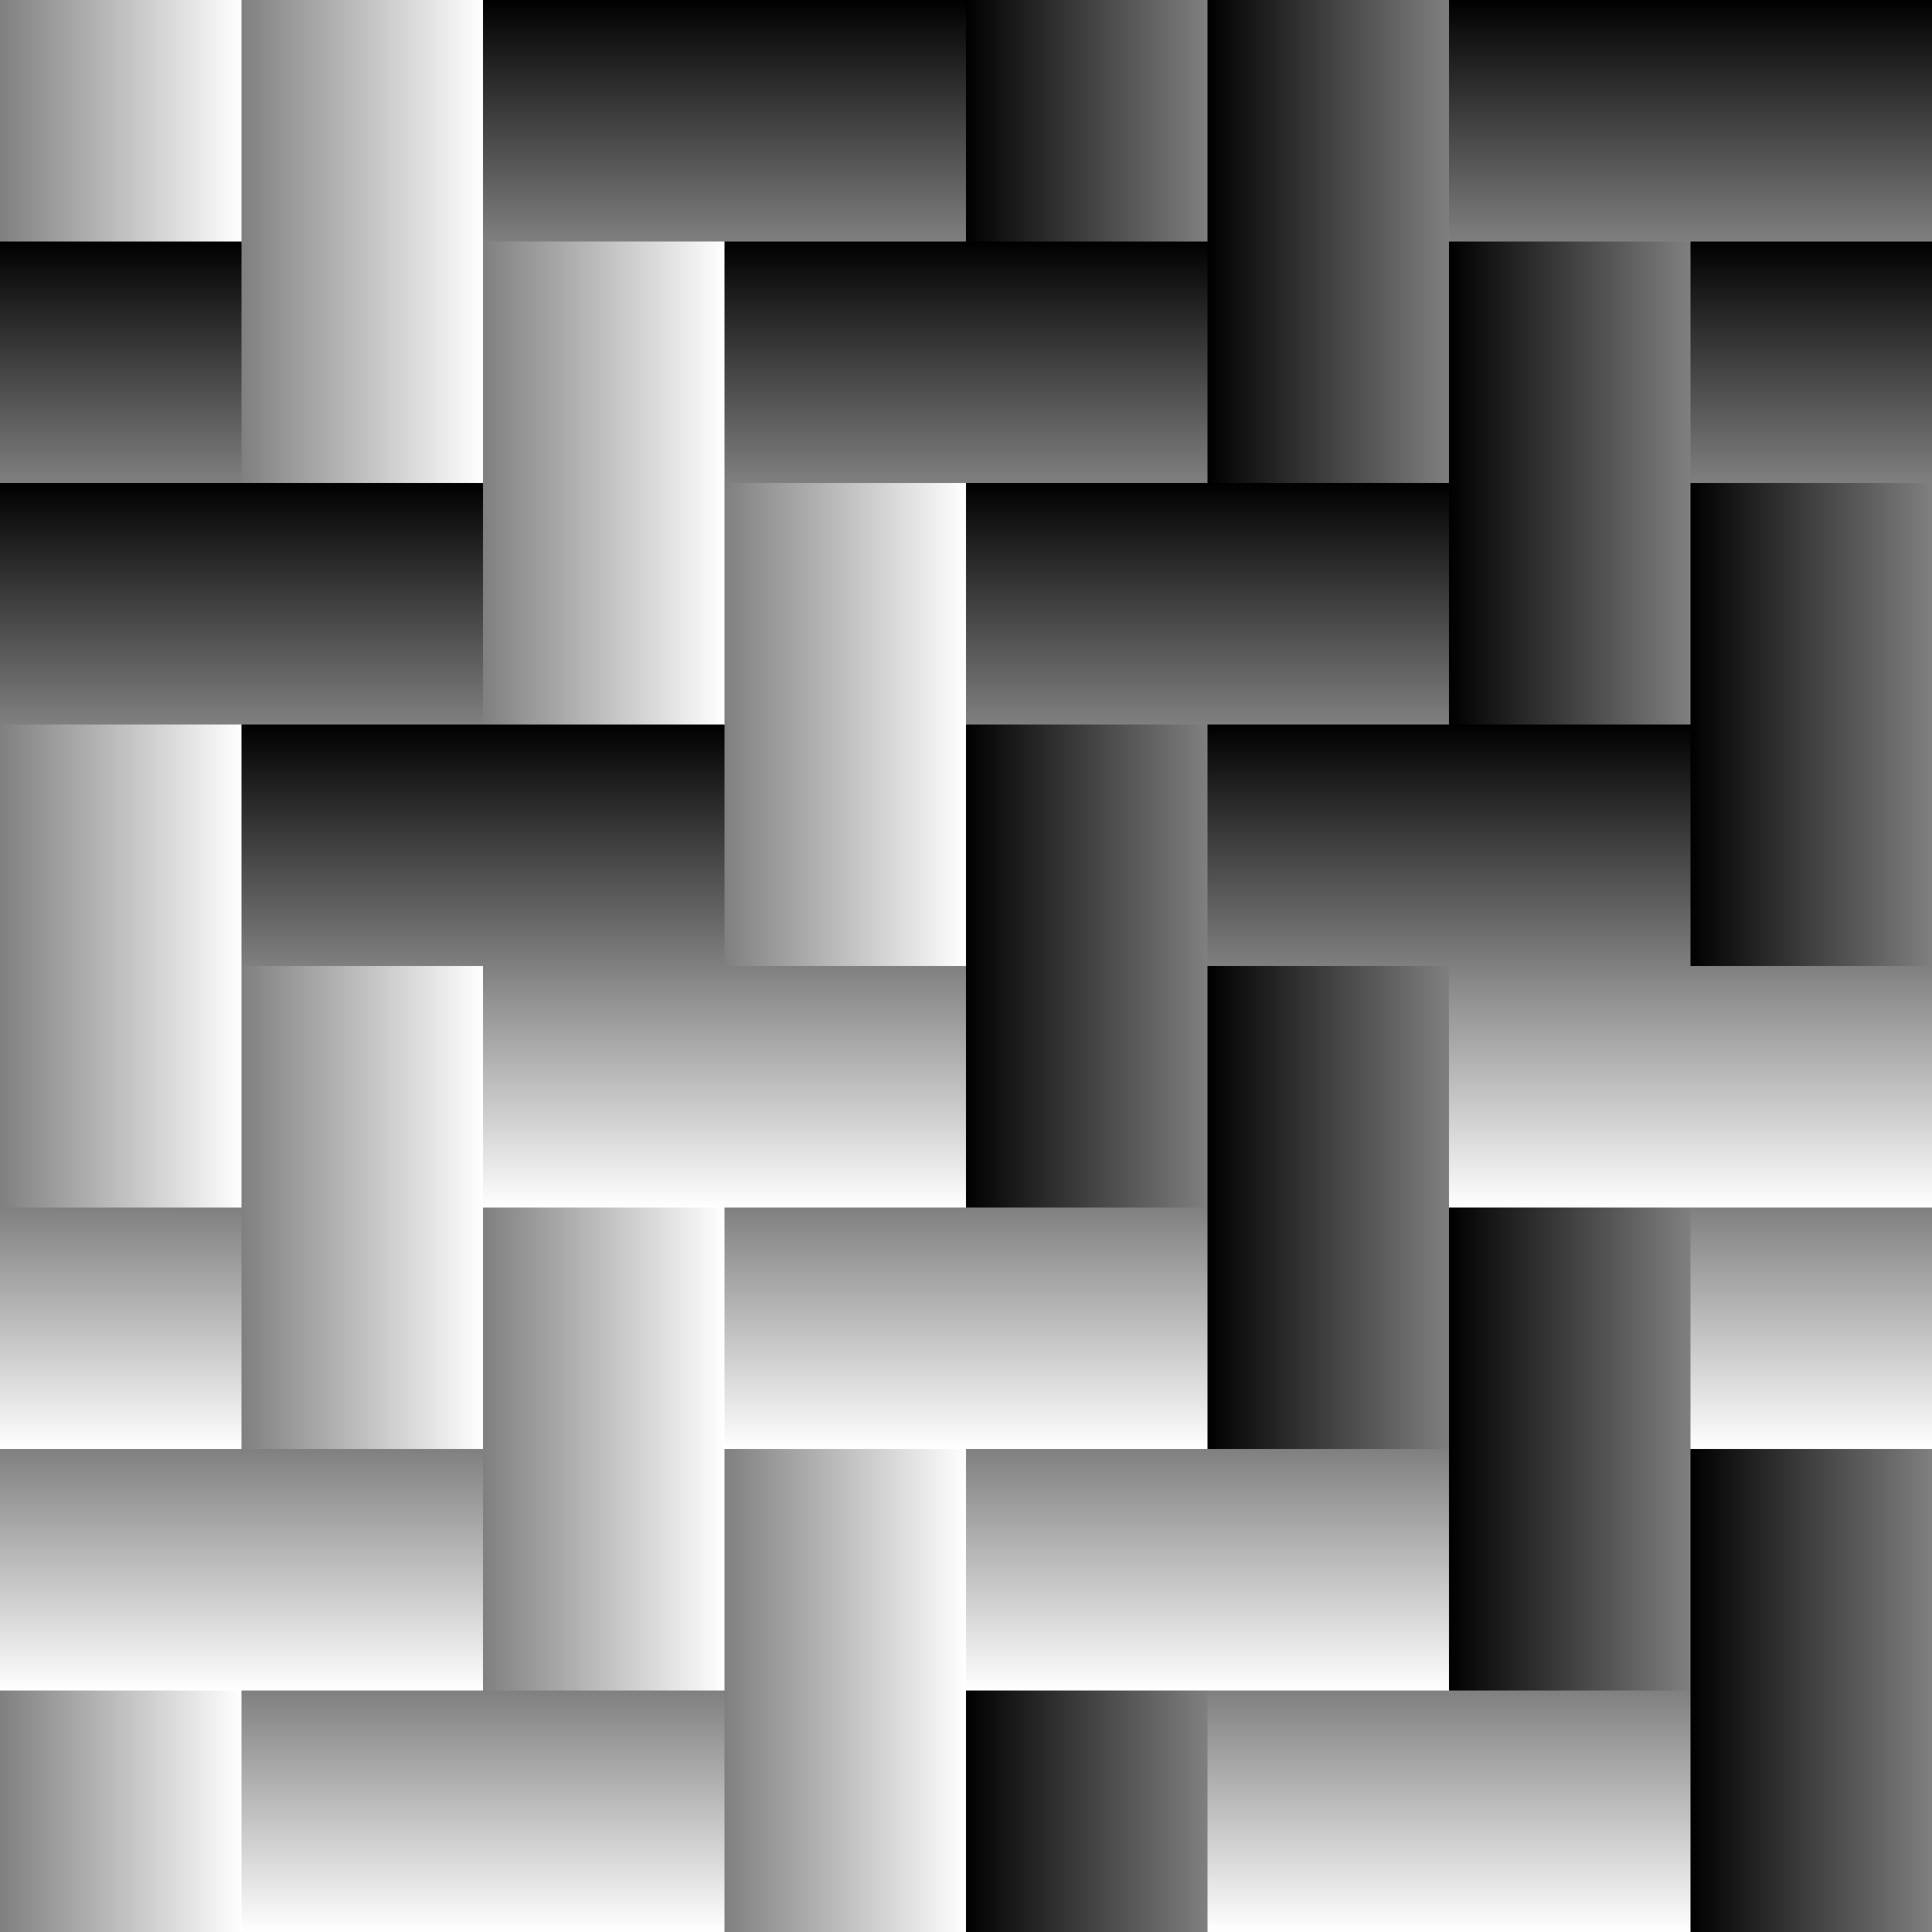
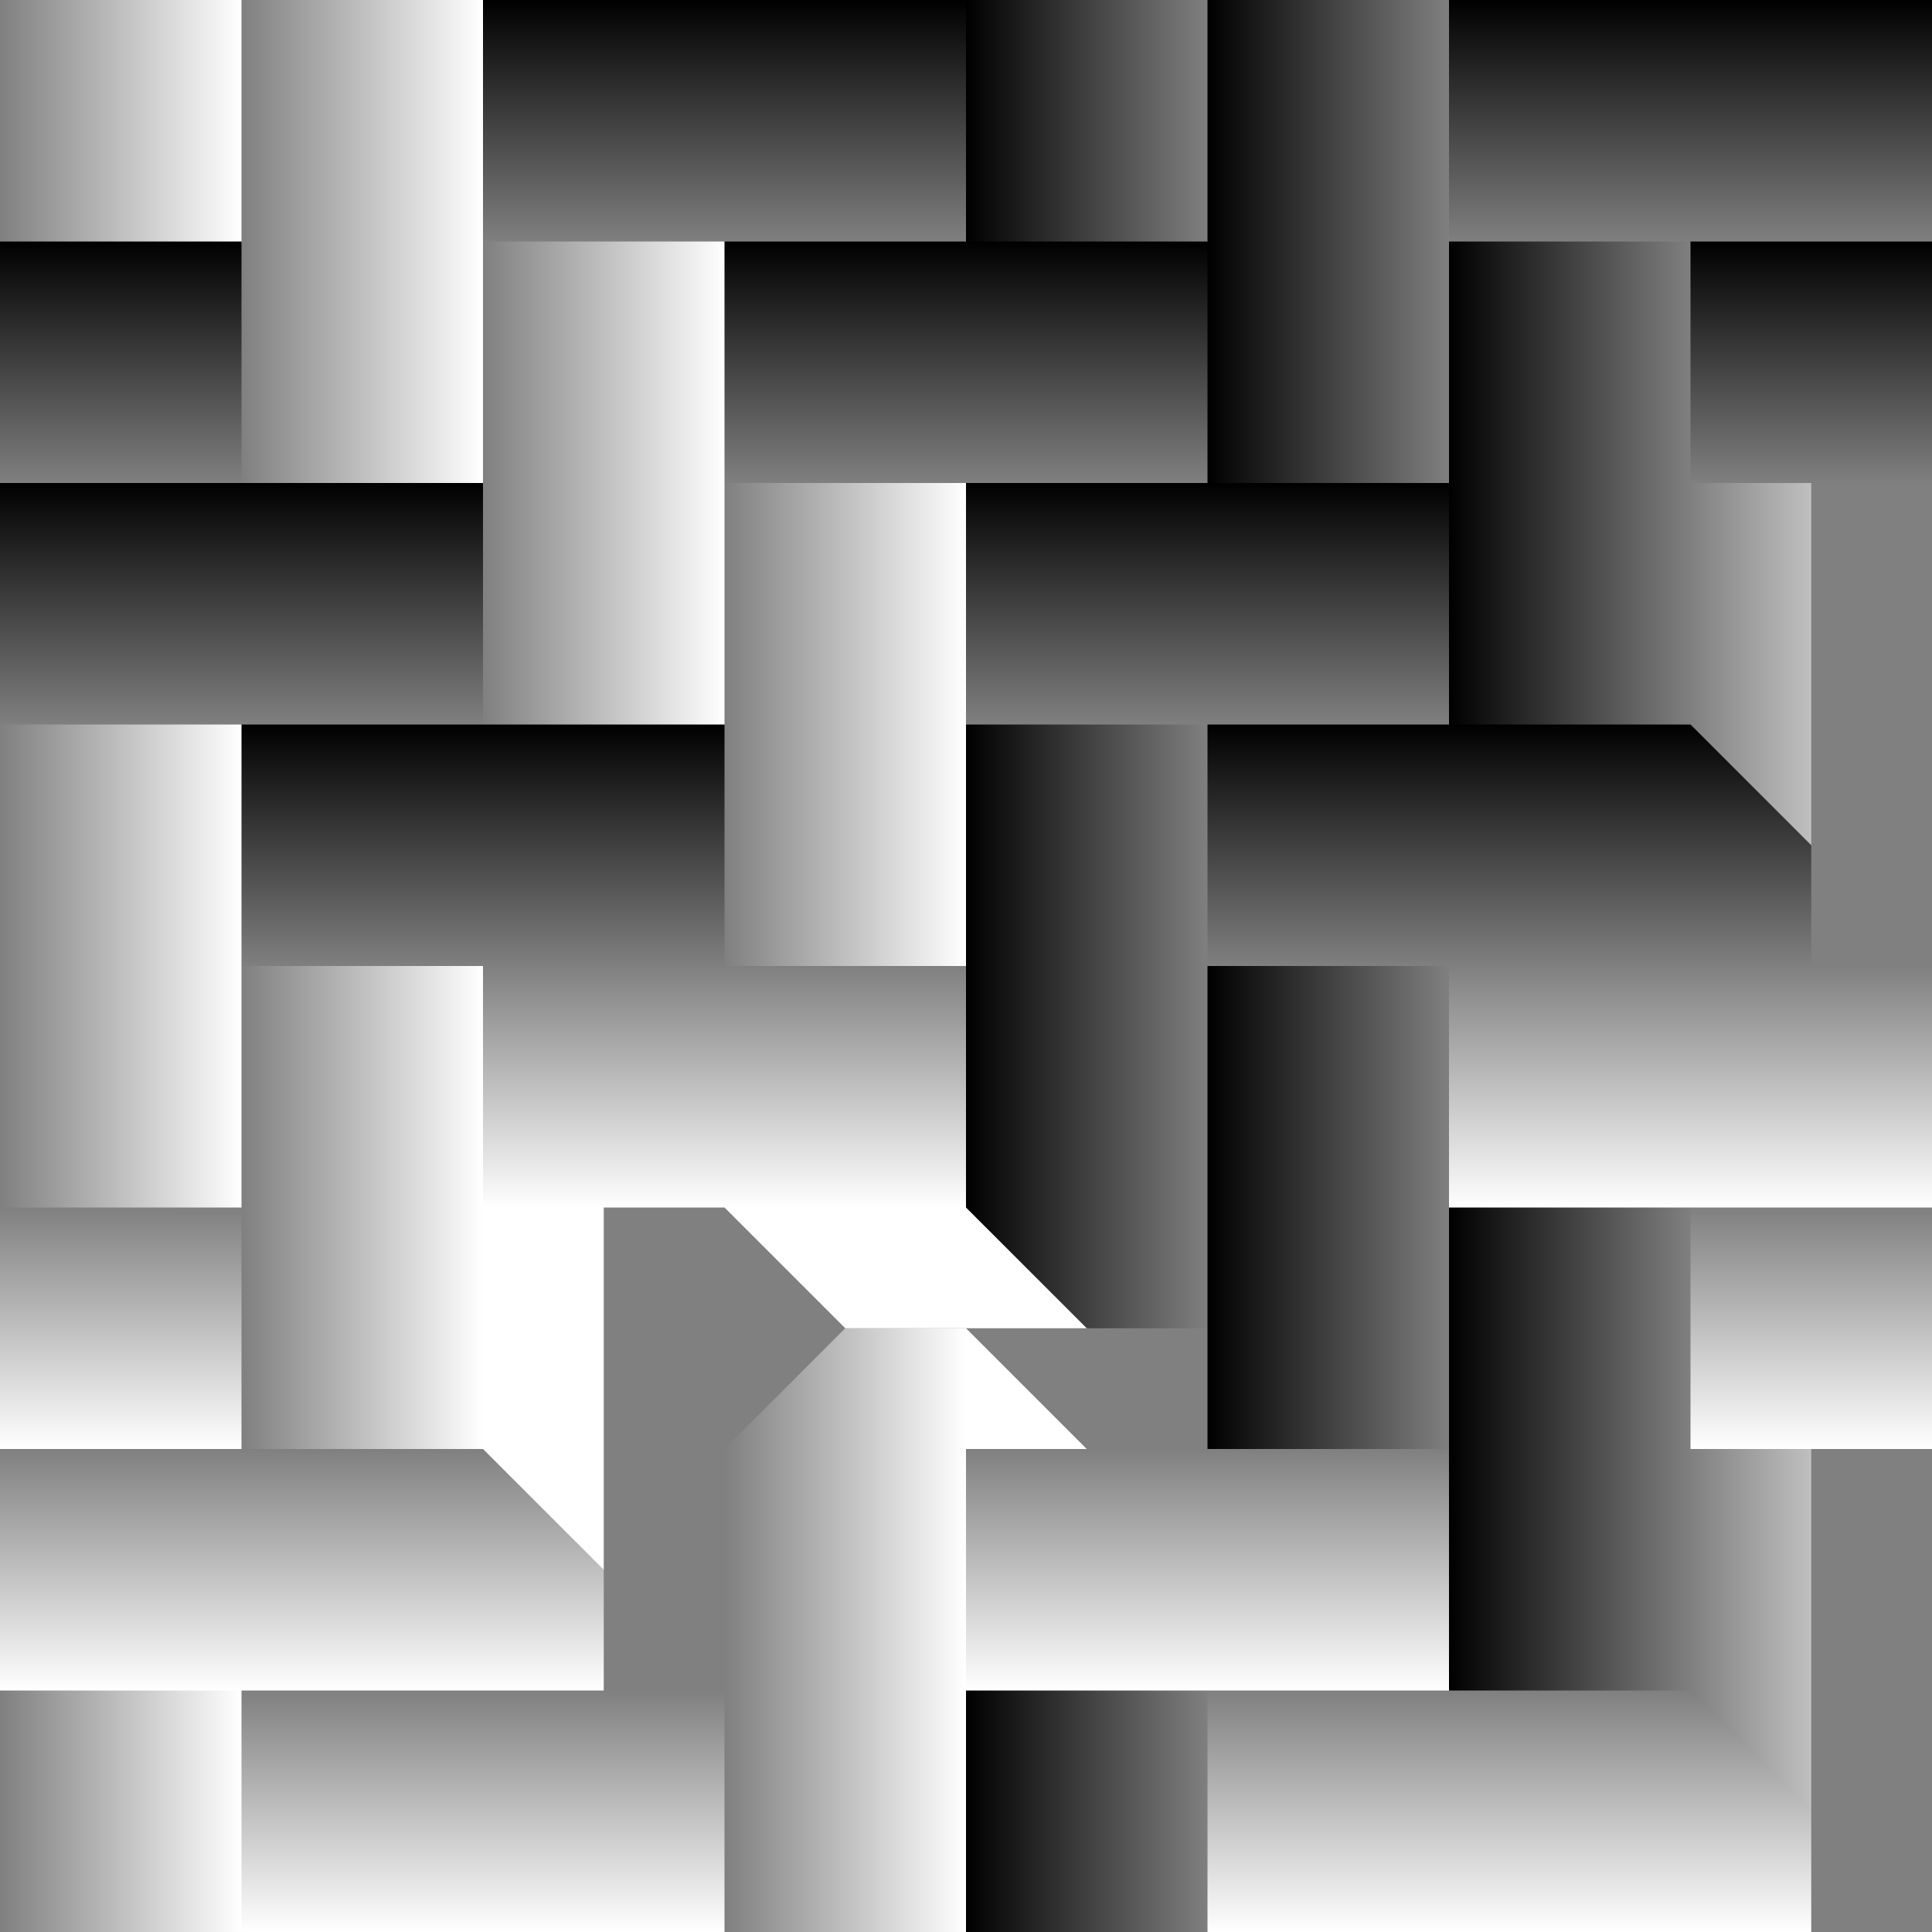
<svg xmlns="http://www.w3.org/2000/svg" xmlns:ns1="http://sodipodi.sourceforge.net/DTD/sodipodi-0.dtd" xmlns:ns2="http://www.inkscape.org/namespaces/inkscape" xmlns:xlink="http://www.w3.org/1999/xlink" version="1.1" id="svg10" width="3200" height="3200" viewBox="0 0 3200 3200" ns1:docname="houndstooth pattern.svg" ns2:version="0.92.2 (5c3e80d, 2017-08-06)">
  <rect x="0" y="0" width="3200" height="3200" fill="#808080" stroke="none" />
  <defs id="defs14">
    <linearGradient ns2:collect="always" id="linearGradient926">
      <stop style="stop-color:#000000;stop-opacity:1;" offset="0" id="stop922" />
      <stop style="stop-color:#ffffff;stop-opacity:1" offset="1" id="stop924" />
    </linearGradient>
    <linearGradient ns2:collect="always" xlink:href="#linearGradient926" id="linearGradient928" x1="670.943" y1="-2770.566" x2="670.943" y2="-1970.566" gradientUnits="userSpaceOnUse" gradientTransform="translate(-115.272,-16157.257)" />
    <linearGradient ns2:collect="always" xlink:href="#linearGradient926" id="linearGradient940" x1="670.943" y1="-2770.566" x2="670.943" y2="-1970.566" gradientUnits="userSpaceOnUse" gradientTransform="matrix(-6.123031769111888e-17,1,1,6.123031769111888e-17,2926.238,-19198.766)" />
    <linearGradient ns2:collect="always" xlink:href="#linearGradient926" id="linearGradient8338" gradientUnits="userSpaceOnUse" gradientTransform="matrix(-6.123031769111888e-17,1,1,6.123031769111888e-17,10792.082,-17059.426)" x1="670.943" y1="-2770.566" x2="670.943" y2="-1970.566" />
    <linearGradient ns2:collect="always" xlink:href="#linearGradient926" id="linearGradient8374" gradientUnits="userSpaceOnUse" gradientTransform="translate(11513.574,-15757.256)" x1="670.943" y1="-2770.566" x2="670.943" y2="-1970.566" />
    <linearGradient ns2:collect="always" xlink:href="#linearGradient926" id="linearGradient8434" gradientUnits="userSpaceOnUse" gradientTransform="translate(11513.574,-14557.257)" x1="670.943" y1="-2770.566" x2="670.943" y2="-1970.566" />
    <linearGradient ns2:collect="always" xlink:href="#linearGradient926" id="linearGradient8880" gradientUnits="userSpaceOnUse" gradientTransform="matrix(-6.123031769111888e-17,1,1,6.123031769111888e-17,10807.507,-23798.766)" x1="670.943" y1="-2770.566" x2="670.943" y2="-1970.566" />
    <linearGradient ns2:collect="always" xlink:href="#linearGradient926" id="linearGradient8908" gradientUnits="userSpaceOnUse" gradientTransform="translate(7365.998,-21557.256)" x1="670.943" y1="-2770.566" x2="670.943" y2="-1970.566" />
    <linearGradient ns2:collect="always" xlink:href="#linearGradient926" id="linearGradient8910" gradientUnits="userSpaceOnUse" gradientTransform="matrix(-6.123031769111888e-17,1,1,6.123031769111888e-17,10807.507,-24198.766)" x1="670.943" y1="-2770.566" x2="670.943" y2="-1970.566" />
    <linearGradient ns2:collect="always" xlink:href="#linearGradient926" id="linearGradient9013" gradientUnits="userSpaceOnUse" gradientTransform="matrix(-6.123031769111888e-17,1,1,6.123031769111888e-17,16543.569,-29765.321)" x1="670.943" y1="-2770.566" x2="670.943" y2="-1970.566" />
    <linearGradient ns2:collect="always" xlink:href="#linearGradient926" id="linearGradient9033" gradientUnits="userSpaceOnUse" gradientTransform="matrix(-6.123031769111888e-17,1,1,6.123031769111888e-17,17743.569,-28565.321)" x1="670.943" y1="-2770.566" x2="670.943" y2="-1970.566" />
    <linearGradient ns2:collect="always" xlink:href="#linearGradient926" id="linearGradient9047" gradientUnits="userSpaceOnUse" gradientTransform="translate(15502.059,-25123.811)" x1="670.943" y1="-2770.566" x2="670.943" y2="-1970.566" />
    <linearGradient ns2:collect="always" xlink:href="#linearGradient926" id="linearGradient9063" gradientUnits="userSpaceOnUse" gradientTransform="translate(16302.059,-24323.811)" x1="670.943" y1="-2770.566" x2="670.943" y2="-1970.566" />
    <linearGradient ns2:collect="always" xlink:href="#linearGradient926" id="linearGradient9239" gradientUnits="userSpaceOnUse" gradientTransform="matrix(-6.123031769111888e-17,1,1,6.123031769111888e-17,16943.569,-29365.321)" x1="670.943" y1="-2770.566" x2="670.943" y2="-1970.566" />
    <linearGradient ns2:collect="always" xlink:href="#linearGradient926" id="linearGradient9274" gradientUnits="userSpaceOnUse" gradientTransform="matrix(-6.123031769111888e-17,1,1,6.123031769111888e-17,19262.319,-27677.821)" x1="670.943" y1="-2770.566" x2="670.943" y2="-1970.566" />
    <linearGradient ns2:collect="always" xlink:href="#linearGradient926" id="linearGradient9457" gradientUnits="userSpaceOnUse" gradientTransform="matrix(-6.123031769111888e-17,1,1,6.123031769111888e-17,19743.569,-26965.321)" x1="670.943" y1="-2770.566" x2="670.943" y2="-1970.566" />
    <linearGradient ns2:collect="always" xlink:href="#linearGradient926" id="linearGradient10565" gradientUnits="userSpaceOnUse" gradientTransform="matrix(-6.123031769111888e-17,1,1,6.123031769111888e-17,2370.566,2529.057)" x1="670.943" y1="-2770.566" x2="670.943" y2="-1970.566" />
    <linearGradient ns2:collect="always" xlink:href="#linearGradient926" id="linearGradient10569" gradientUnits="userSpaceOnUse" gradientTransform="matrix(-6.123031769111888e-17,1,1,6.123031769111888e-17,2370.566,2929.057)" x1="670.943" y1="-2770.566" x2="670.943" y2="-1970.566" />
    <linearGradient ns2:collect="always" xlink:href="#linearGradient926" id="linearGradient10573" gradientUnits="userSpaceOnUse" gradientTransform="matrix(-6.123031769111888e-17,1,1,6.123031769111888e-17,2770.566,3329.057)" x1="670.943" y1="-2770.566" x2="670.943" y2="-1970.566" />
    <linearGradient ns2:collect="always" xlink:href="#linearGradient926" id="linearGradient10589" gradientUnits="userSpaceOnUse" gradientTransform="matrix(-6.123031769111888e-17,1,1,6.123031769111888e-17,2370.566,929.057)" x1="670.943" y1="-2770.566" x2="670.943" y2="-1970.566" />
    <linearGradient ns2:collect="always" xlink:href="#linearGradient926" id="linearGradient10591" gradientUnits="userSpaceOnUse" gradientTransform="translate(-670.943,3970.566)" x1="670.943" y1="-2770.566" x2="670.943" y2="-1970.566" />
    <linearGradient ns2:collect="always" xlink:href="#linearGradient926" id="linearGradient10593" gradientUnits="userSpaceOnUse" gradientTransform="matrix(-6.123031769111888e-17,1,1,6.123031769111888e-17,2370.566,1329.057)" x1="670.943" y1="-2770.566" x2="670.943" y2="-1970.566" />
    <linearGradient ns2:collect="always" xlink:href="#linearGradient926" id="linearGradient10595" gradientUnits="userSpaceOnUse" gradientTransform="translate(-270.943,4370.566)" x1="670.943" y1="-2770.566" x2="670.943" y2="-1970.566" />
    <linearGradient ns2:collect="always" xlink:href="#linearGradient926" id="linearGradient10597" gradientUnits="userSpaceOnUse" gradientTransform="matrix(-6.123031769111888e-17,1,1,6.123031769111888e-17,2770.566,1729.057)" x1="670.943" y1="-2770.566" x2="670.943" y2="-1970.566" />
    <linearGradient ns2:collect="always" xlink:href="#linearGradient926" id="linearGradient10599" gradientUnits="userSpaceOnUse" gradientTransform="translate(129.057,4770.566)" x1="670.943" y1="-2770.566" x2="670.943" y2="-1970.566" />
    <linearGradient ns2:collect="always" xlink:href="#linearGradient926" id="linearGradient10601" gradientUnits="userSpaceOnUse" gradientTransform="matrix(-6.123031769111888e-17,1,1,6.123031769111888e-17,3170.566,2129.057)" x1="670.943" y1="-2770.566" x2="670.943" y2="-1970.566" />
    <linearGradient ns2:collect="always" xlink:href="#linearGradient926" id="linearGradient10603" gradientUnits="userSpaceOnUse" gradientTransform="translate(529.057,5170.566)" x1="670.943" y1="-2770.566" x2="670.943" y2="-1970.566" />
    <linearGradient ns2:collect="always" xlink:href="#linearGradient926" id="linearGradient10605" gradientUnits="userSpaceOnUse" gradientTransform="matrix(-6.123031769111888e-17,1,1,6.123031769111888e-17,3570.566,2529.057)" x1="670.943" y1="-2770.566" x2="670.943" y2="-1970.566" />
    <linearGradient ns2:collect="always" xlink:href="#linearGradient926" id="linearGradient10609" gradientUnits="userSpaceOnUse" gradientTransform="matrix(-6.123031769111888e-17,1,1,6.123031769111888e-17,4370.566,2929.057)" x1="670.943" y1="-2770.566" x2="670.943" y2="-1970.566" />
    <linearGradient ns2:collect="always" xlink:href="#linearGradient926" id="linearGradient10613" gradientUnits="userSpaceOnUse" gradientTransform="matrix(-6.123031769111888e-17,1,1,6.123031769111888e-17,4770.566,3329.057)" x1="670.943" y1="-2770.566" x2="670.943" y2="-1970.566" />
    <linearGradient ns2:collect="always" xlink:href="#linearGradient926" id="linearGradient10615" gradientUnits="userSpaceOnUse" gradientTransform="translate(-670.943,2770.566)" x1="670.943" y1="-2770.566" x2="670.943" y2="-1970.566" />
    <linearGradient ns2:collect="always" xlink:href="#linearGradient926" id="linearGradient10617" gradientUnits="userSpaceOnUse" gradientTransform="matrix(-6.123031769111888e-17,1,1,6.123031769111888e-17,2370.566,-270.943)" x1="670.943" y1="-2770.566" x2="670.943" y2="-1970.566" />
    <linearGradient ns2:collect="always" xlink:href="#linearGradient926" id="linearGradient10619" gradientUnits="userSpaceOnUse" gradientTransform="translate(-270.943,3170.566)" x1="670.943" y1="-2770.566" x2="670.943" y2="-1970.566" />
    <linearGradient ns2:collect="always" xlink:href="#linearGradient926" id="linearGradient10621" gradientUnits="userSpaceOnUse" gradientTransform="matrix(-6.123031769111888e-17,1,1,6.123031769111888e-17,2770.566,129.057)" x1="670.943" y1="-2770.566" x2="670.943" y2="-1970.566" />
    <linearGradient ns2:collect="always" xlink:href="#linearGradient926" id="linearGradient10623" gradientUnits="userSpaceOnUse" gradientTransform="translate(129.057,3570.566)" x1="670.943" y1="-2770.566" x2="670.943" y2="-1970.566" />
    <linearGradient ns2:collect="always" xlink:href="#linearGradient926" id="linearGradient10625" gradientUnits="userSpaceOnUse" gradientTransform="matrix(-6.123031769111888e-17,1,1,6.123031769111888e-17,3170.566,529.057)" x1="670.943" y1="-2770.566" x2="670.943" y2="-1970.566" />
    <linearGradient ns2:collect="always" xlink:href="#linearGradient926" id="linearGradient10627" gradientUnits="userSpaceOnUse" gradientTransform="translate(529.057,3970.566)" x1="670.943" y1="-2770.566" x2="670.943" y2="-1970.566" />
    <linearGradient ns2:collect="always" xlink:href="#linearGradient926" id="linearGradient10629" gradientUnits="userSpaceOnUse" gradientTransform="matrix(-6.123031769111888e-17,1,1,6.123031769111888e-17,3570.566,929.057)" x1="670.943" y1="-2770.566" x2="670.943" y2="-1970.566" />
    <linearGradient ns2:collect="always" xlink:href="#linearGradient926" id="linearGradient10631" gradientUnits="userSpaceOnUse" gradientTransform="translate(929.057,3970.566)" x1="670.943" y1="-2770.566" x2="670.943" y2="-1970.566" />
    <linearGradient ns2:collect="always" xlink:href="#linearGradient926" id="linearGradient10633" gradientUnits="userSpaceOnUse" gradientTransform="matrix(-6.123031769111888e-17,1,1,6.123031769111888e-17,4370.566,1329.057)" x1="670.943" y1="-2770.566" x2="670.943" y2="-1970.566" />
    <linearGradient ns2:collect="always" xlink:href="#linearGradient926" id="linearGradient10635" gradientUnits="userSpaceOnUse" gradientTransform="translate(1329.057,4370.566)" x1="670.943" y1="-2770.566" x2="670.943" y2="-1970.566" />
    <linearGradient ns2:collect="always" xlink:href="#linearGradient926" id="linearGradient10637" gradientUnits="userSpaceOnUse" gradientTransform="matrix(-6.123031769111888e-17,1,1,6.123031769111888e-17,4770.566,1729.057)" x1="670.943" y1="-2770.566" x2="670.943" y2="-1970.566" />
    <linearGradient ns2:collect="always" xlink:href="#linearGradient926" id="linearGradient10639" gradientUnits="userSpaceOnUse" gradientTransform="translate(1729.057,4770.566)" x1="670.943" y1="-2770.566" x2="670.943" y2="-1970.566" />
    <linearGradient ns2:collect="always" xlink:href="#linearGradient926" id="linearGradient10641" gradientUnits="userSpaceOnUse" gradientTransform="matrix(-6.123031769111888e-17,1,1,6.123031769111888e-17,5170.566,2129.057)" x1="670.943" y1="-2770.566" x2="670.943" y2="-1970.566" />
    <linearGradient ns2:collect="always" xlink:href="#linearGradient926" id="linearGradient10643" gradientUnits="userSpaceOnUse" gradientTransform="translate(2129.057,5170.566)" x1="670.943" y1="-2770.566" x2="670.943" y2="-1970.566" />
    <linearGradient ns2:collect="always" xlink:href="#linearGradient926" id="linearGradient10645" gradientUnits="userSpaceOnUse" gradientTransform="matrix(-6.123031769111888e-17,1,1,6.123031769111888e-17,5570.566,2529.057)" x1="670.943" y1="-2770.566" x2="670.943" y2="-1970.566" />
    <linearGradient ns2:collect="always" xlink:href="#linearGradient926" id="linearGradient10655" gradientUnits="userSpaceOnUse" gradientTransform="translate(929.057,2770.566)" x1="670.943" y1="-2770.566" x2="670.943" y2="-1970.566" />
    <linearGradient ns2:collect="always" xlink:href="#linearGradient926" id="linearGradient10657" gradientUnits="userSpaceOnUse" gradientTransform="matrix(-6.123031769111888e-17,1,1,6.123031769111888e-17,4370.566,-270.943)" x1="670.943" y1="-2770.566" x2="670.943" y2="-1970.566" />
    <linearGradient ns2:collect="always" xlink:href="#linearGradient926" id="linearGradient10659" gradientUnits="userSpaceOnUse" gradientTransform="translate(1329.057,3170.566)" x1="670.943" y1="-2770.566" x2="670.943" y2="-1970.566" />
    <linearGradient ns2:collect="always" xlink:href="#linearGradient926" id="linearGradient10661" gradientUnits="userSpaceOnUse" gradientTransform="matrix(-6.123031769111888e-17,1,1,6.123031769111888e-17,4770.566,129.057)" x1="670.943" y1="-2770.566" x2="670.943" y2="-1970.566" />
    <linearGradient ns2:collect="always" xlink:href="#linearGradient926" id="linearGradient10663" gradientUnits="userSpaceOnUse" gradientTransform="translate(1729.057,3570.566)" x1="670.943" y1="-2770.566" x2="670.943" y2="-1970.566" />
    <linearGradient ns2:collect="always" xlink:href="#linearGradient926" id="linearGradient10665" gradientUnits="userSpaceOnUse" gradientTransform="matrix(-6.123031769111888e-17,1,1,6.123031769111888e-17,5170.566,529.057)" x1="670.943" y1="-2770.566" x2="670.943" y2="-1970.566" />
    <linearGradient ns2:collect="always" xlink:href="#linearGradient926" id="linearGradient10667" gradientUnits="userSpaceOnUse" gradientTransform="translate(2129.057,3970.566)" x1="670.943" y1="-2770.566" x2="670.943" y2="-1970.566" />
    <linearGradient ns2:collect="always" xlink:href="#linearGradient926" id="linearGradient10669" gradientUnits="userSpaceOnUse" gradientTransform="matrix(-6.123031769111888e-17,1,1,6.123031769111888e-17,5570.566,929.057)" x1="670.943" y1="-2770.566" x2="670.943" y2="-1970.566" />
    <linearGradient ns2:collect="always" xlink:href="#linearGradient926" id="linearGradient10671" gradientUnits="userSpaceOnUse" gradientTransform="translate(2529.057,3970.566)" x1="670.943" y1="-2770.566" x2="670.943" y2="-1970.566" />
    <linearGradient ns2:collect="always" xlink:href="#linearGradient926" id="linearGradient10675" gradientUnits="userSpaceOnUse" gradientTransform="translate(2929.057,4370.566)" x1="670.943" y1="-2770.566" x2="670.943" y2="-1970.566" />
    <linearGradient ns2:collect="always" xlink:href="#linearGradient926" id="linearGradient10695" gradientUnits="userSpaceOnUse" gradientTransform="translate(31552.059,-36835.438)" x1="670.943" y1="-2770.566" x2="670.943" y2="-1970.566" />
    <linearGradient ns2:collect="always" xlink:href="#linearGradient926" id="linearGradient10699" gradientUnits="userSpaceOnUse" gradientTransform="translate(2929.057,3170.566)" x1="670.943" y1="-2770.566" x2="670.943" y2="-1970.566" />
    <linearGradient ns2:collect="always" xlink:href="#linearGradient926" id="linearGradient10984" gradientUnits="userSpaceOnUse" gradientTransform="translate(2529.057,2770.566)" x1="670.943" y1="-2770.566" x2="670.943" y2="-1970.566" />
  </defs>
  <ns1:namedview pagecolor="#003af6" bordercolor="#ffffff" borderopacity="1" objecttolerance="10" gridtolerance="10" guidetolerance="10" ns2:pageopacity="0.7450980392" ns2:pageshadow="2" ns2:window-width="1366" ns2:window-height="705" id="namedview12" showgrid="false" showguides="false" ns2:guide-bbox="true" ns2:snap-bbox="false" ns2:bbox-paths="false" ns2:bbox-nodes="false" ns2:snap-smooth-nodes="true" fit-margin-top="0" fit-margin-left="0" fit-margin-right="0" fit-margin-bottom="0" ns2:pagecheckerboard="true" borderlayer="true" ns2:showpageshadow="false" guidecolor="#00ffe4" guideopacity="1" guidehicolor="#f000ff" guidehiopacity="1" ns2:zoom="0.165625" ns2:cx="1600" ns2:cy="1600" ns2:window-x="-8" ns2:window-y="-8" ns2:window-maximized="1" ns2:current-layer="svg10">
    <ns1:guide position="7801.438,26671.818" orientation="0,1" id="guide8954" ns2:locked="false" />
    <ns1:guide position="7401.438,27071.818" orientation="1,0" id="guide8956" ns2:locked="false" />
    <ns1:guide position="14937.5,32038.373" orientation="-0.707,0.707" id="guide9179" ns2:locked="false" />
    <ns1:guide position="14337.5,32238.373" orientation="0,1" id="guide9181" ns2:locked="false" />
    <ns1:guide position="15337.5,32038.373" orientation="1,0" id="guide9183" ns2:locked="false" />
  </ns1:namedview>
  <g id="g11070">
    <path ns1:nodetypes="cccccccccc" ns2:connector-curvature="0" id="path10233" d="m -400,2400 v 400 400 l 200,200 h 400 l 9.786e-10,-800 -1.9499e-9,-200 -200,-200 -200,1.87e-9 z" style="color:#000000;clip-rule:nonzero;display:inline;overflow:visible;visibility:visible;opacity:1;isolation:auto;mix-blend-mode:normal;color-interpolation:sRGB;color-interpolation-filters:linearRGB;solid-color:#000000;solid-opacity:1;vector-effect:none;fill:url(#linearGradient10565);fill-opacity:1;fill-rule:nonzero;stroke:none;stroke-width:1;stroke-linecap:butt;stroke-linejoin:miter;stroke-miterlimit:4;stroke-dasharray:none;stroke-dashoffset:0;stroke-opacity:1;marker:none;paint-order:markers stroke fill;color-rendering:auto;image-rendering:auto;shape-rendering:auto;text-rendering:auto;enable-background:accumulate" />
    <path style="color:#000000;clip-rule:nonzero;display:inline;overflow:visible;visibility:visible;opacity:1;isolation:auto;mix-blend-mode:normal;color-interpolation:sRGB;color-interpolation-filters:linearRGB;solid-color:#000000;solid-opacity:1;vector-effect:none;fill:url(#linearGradient10569);fill-opacity:1;fill-rule:nonzero;stroke:none;stroke-width:1;stroke-linecap:butt;stroke-linejoin:miter;stroke-miterlimit:4;stroke-dasharray:none;stroke-dashoffset:0;stroke-opacity:1;marker:none;paint-order:markers stroke fill;color-rendering:auto;image-rendering:auto;shape-rendering:auto;text-rendering:auto;enable-background:accumulate" d="m 0,2800 v 400 400 l 200,200 h 400 l 9.786e-10,-800 -1.9501e-9,-200 -200,-200 -200,1.87e-9 z" id="path10237" ns2:connector-curvature="0" ns1:nodetypes="cccccccccc" />
    <path ns1:nodetypes="cccccccccc" ns2:connector-curvature="0" id="path10241" d="m 400,3200 v 400 400 l 200,200 h 400 l 9.79e-10,-800 -1.9504e-9,-200 -200,-200 -200,1.87e-9 z" style="color:#000000;clip-rule:nonzero;display:inline;overflow:visible;visibility:visible;opacity:1;isolation:auto;mix-blend-mode:normal;color-interpolation:sRGB;color-interpolation-filters:linearRGB;solid-color:#000000;solid-opacity:1;vector-effect:none;fill:url(#linearGradient10573);fill-opacity:1;fill-rule:nonzero;stroke:none;stroke-width:1;stroke-linecap:butt;stroke-linejoin:miter;stroke-miterlimit:4;stroke-dasharray:none;stroke-dashoffset:0;stroke-opacity:1;marker:none;paint-order:markers stroke fill;color-rendering:auto;image-rendering:auto;shape-rendering:auto;text-rendering:auto;enable-background:accumulate" />
    <path style="color:#000000;clip-rule:nonzero;display:inline;overflow:visible;visibility:visible;opacity:1;isolation:auto;mix-blend-mode:normal;color-interpolation:sRGB;color-interpolation-filters:linearRGB;solid-color:#000000;solid-opacity:1;vector-effect:none;fill:url(#linearGradient10589);fill-opacity:1;fill-rule:nonzero;stroke:none;stroke-width:1;stroke-linecap:butt;stroke-linejoin:miter;stroke-miterlimit:4;stroke-dasharray:none;stroke-dashoffset:0;stroke-opacity:1;marker:none;paint-order:markers stroke fill;color-rendering:auto;image-rendering:auto;shape-rendering:auto;text-rendering:auto;enable-background:accumulate" d="m -400,800 v 400 400 l 200,200 h 400 l 9.786e-10,-800 -1.9499e-9,-200 -200,-200 -200,1.87e-9 z" id="path10259" ns2:connector-curvature="0" ns1:nodetypes="cccccccccc" />
    <path ns1:nodetypes="ccccccccc" ns2:connector-curvature="0" id="path10261" d="m -800,1600 h 400 400 l 200,200 v 400 l -400,-1.019e-9 -200,-200 h -400 z" style="color:#000000;clip-rule:nonzero;display:inline;overflow:visible;visibility:visible;opacity:1;isolation:auto;mix-blend-mode:normal;color-interpolation:sRGB;color-interpolation-filters:linearRGB;solid-color:#000000;solid-opacity:1;vector-effect:none;fill:url(#linearGradient10591);fill-opacity:1;fill-rule:nonzero;stroke:none;stroke-width:1;stroke-linecap:butt;stroke-linejoin:miter;stroke-miterlimit:4;stroke-dasharray:none;stroke-dashoffset:0;stroke-opacity:1;marker:none;paint-order:markers stroke fill;color-rendering:auto;image-rendering:auto;shape-rendering:auto;text-rendering:auto;enable-background:accumulate" />
    <path style="color:#000000;clip-rule:nonzero;display:inline;overflow:visible;visibility:visible;opacity:1;isolation:auto;mix-blend-mode:normal;color-interpolation:sRGB;color-interpolation-filters:linearRGB;solid-color:#000000;solid-opacity:1;vector-effect:none;fill:url(#linearGradient10593);fill-opacity:1;fill-rule:nonzero;stroke:none;stroke-width:1;stroke-linecap:butt;stroke-linejoin:miter;stroke-miterlimit:4;stroke-dasharray:none;stroke-dashoffset:0;stroke-opacity:1;marker:none;paint-order:markers stroke fill;color-rendering:auto;image-rendering:auto;shape-rendering:auto;text-rendering:auto;enable-background:accumulate" d="m 1.091393642127514e-11,1200 v 400 400 l 200,200 h 400 l 9.786e-10,-800 -1.9501e-9,-200 -200,-200 -200,1.8483e-9 z" id="path10263" ns2:connector-curvature="0" ns1:nodetypes="cccccccccc" />
    <path style="color:#000000;clip-rule:nonzero;display:inline;overflow:visible;visibility:visible;opacity:1;isolation:auto;mix-blend-mode:normal;color-interpolation:sRGB;color-interpolation-filters:linearRGB;solid-color:#000000;solid-opacity:1;vector-effect:none;fill:url(#linearGradient10595);fill-opacity:1;fill-rule:nonzero;stroke:none;stroke-width:1;stroke-linecap:butt;stroke-linejoin:miter;stroke-miterlimit:4;stroke-dasharray:none;stroke-dashoffset:0;stroke-opacity:1;marker:none;paint-order:markers stroke fill;color-rendering:auto;image-rendering:auto;shape-rendering:auto;text-rendering:auto;enable-background:accumulate" d="m -400,2000 h 400 400 l 200,200 v 400 l -400,-1.019e-9 -200,-200 h -400 z" id="path10265" ns2:connector-curvature="0" ns1:nodetypes="ccccccccc" />
    <path ns1:nodetypes="cccccccccc" ns2:connector-curvature="0" id="path10267" d="m 400,1600 v 400 400 l 200,200 h 400 l 9.71e-10,-800 -1.9498e-9,-200 -200,-200 -200,1.848e-9 z" style="color:#000000;clip-rule:nonzero;display:inline;overflow:visible;visibility:visible;opacity:1;isolation:auto;mix-blend-mode:normal;color-interpolation:sRGB;color-interpolation-filters:linearRGB;solid-color:#000000;solid-opacity:1;vector-effect:none;fill:url(#linearGradient10597);fill-opacity:1;fill-rule:nonzero;stroke:none;stroke-width:1;stroke-linecap:butt;stroke-linejoin:miter;stroke-miterlimit:4;stroke-dasharray:none;stroke-dashoffset:0;stroke-opacity:1;marker:none;paint-order:markers stroke fill;color-rendering:auto;image-rendering:auto;shape-rendering:auto;text-rendering:auto;enable-background:accumulate" />
    <path style="color:#000000;clip-rule:nonzero;display:inline;overflow:visible;visibility:visible;opacity:1;isolation:auto;mix-blend-mode:normal;color-interpolation:sRGB;color-interpolation-filters:linearRGB;solid-color:#000000;solid-opacity:1;vector-effect:none;fill:url(#linearGradient10599);fill-opacity:1;fill-rule:nonzero;stroke:none;stroke-width:1;stroke-linecap:butt;stroke-linejoin:miter;stroke-miterlimit:4;stroke-dasharray:none;stroke-dashoffset:0;stroke-opacity:1;marker:none;paint-order:markers stroke fill;color-rendering:auto;image-rendering:auto;shape-rendering:auto;text-rendering:auto;enable-background:accumulate" d="m 1.091393642127514e-11,2400 h 400 400 l 200,200 v 400 l -400,-1.019e-9 -200,-200 h -400 z" id="path10269" ns2:connector-curvature="0" ns1:nodetypes="ccccccccc" />
-     <path ns1:nodetypes="cccccccccc" ns2:connector-curvature="0" id="path10271" d="m 800,2000 v 400 400 l 200,200 h 400 l 9.79e-10,-800 -1.95e-9,-200 -200,-200 -200,1.848e-9 z" style="color:#000000;clip-rule:nonzero;display:inline;overflow:visible;visibility:visible;opacity:1;isolation:auto;mix-blend-mode:normal;color-interpolation:sRGB;color-interpolation-filters:linearRGB;solid-color:#000000;solid-opacity:1;vector-effect:none;fill:url(#linearGradient10601);fill-opacity:1;fill-rule:nonzero;stroke:none;stroke-width:1;stroke-linecap:butt;stroke-linejoin:miter;stroke-miterlimit:4;stroke-dasharray:none;stroke-dashoffset:0;stroke-opacity:1;marker:none;paint-order:markers stroke fill;color-rendering:auto;image-rendering:auto;shape-rendering:auto;text-rendering:auto;enable-background:accumulate" />
    <path ns1:nodetypes="ccccccccc" ns2:connector-curvature="0" id="path10273" d="m 400,2800 h 400 400 l 200,200 v 400 l -400,-1.019e-9 -200,-200 h -400 z" style="color:#000000;clip-rule:nonzero;display:inline;overflow:visible;visibility:visible;opacity:1;isolation:auto;mix-blend-mode:normal;color-interpolation:sRGB;color-interpolation-filters:linearRGB;solid-color:#000000;solid-opacity:1;vector-effect:none;fill:url(#linearGradient10603);fill-opacity:1;fill-rule:nonzero;stroke:none;stroke-width:1;stroke-linecap:butt;stroke-linejoin:miter;stroke-miterlimit:4;stroke-dasharray:none;stroke-dashoffset:0;stroke-opacity:1;marker:none;paint-order:markers stroke fill;color-rendering:auto;image-rendering:auto;shape-rendering:auto;text-rendering:auto;enable-background:accumulate" />
    <path style="color:#000000;clip-rule:nonzero;display:inline;overflow:visible;visibility:visible;opacity:1;isolation:auto;mix-blend-mode:normal;color-interpolation:sRGB;color-interpolation-filters:linearRGB;solid-color:#000000;solid-opacity:1;vector-effect:none;fill:url(#linearGradient10605);fill-opacity:1;fill-rule:nonzero;stroke:none;stroke-width:1;stroke-linecap:butt;stroke-linejoin:miter;stroke-miterlimit:4;stroke-dasharray:none;stroke-dashoffset:0;stroke-opacity:1;marker:none;paint-order:markers stroke fill;color-rendering:auto;image-rendering:auto;shape-rendering:auto;text-rendering:auto;enable-background:accumulate" d="m 1200,2400 v 400 400 l 200,200 h 400 l 9.79e-10,-800 -1.95e-9,-200 -200,-200 -200,1.848e-9 z" id="path10275" ns2:connector-curvature="0" ns1:nodetypes="cccccccccc" />
    <path style="color:#000000;clip-rule:nonzero;display:inline;overflow:visible;visibility:visible;opacity:1;isolation:auto;mix-blend-mode:normal;color-interpolation:sRGB;color-interpolation-filters:linearRGB;solid-color:#000000;solid-opacity:1;vector-effect:none;fill:url(#linearGradient10609);fill-opacity:1;fill-rule:nonzero;stroke:none;stroke-width:1;stroke-linecap:butt;stroke-linejoin:miter;stroke-miterlimit:4;stroke-dasharray:none;stroke-dashoffset:0;stroke-opacity:1;marker:none;paint-order:markers stroke fill;color-rendering:auto;image-rendering:auto;shape-rendering:auto;text-rendering:auto;enable-background:accumulate" d="m 1600,2800 v 400 400 l 200,200 h 400 l 9.89e-10,-800 -1.949e-9,-200 -200,-200 -200,1.862e-9 z" id="path10279" ns2:connector-curvature="0" ns1:nodetypes="cccccccccc" />
    <path ns1:nodetypes="cccccccccc" ns2:connector-curvature="0" id="path10283" d="m 2000,3200 v 400 400 l 200,200 h 400 l 9.89e-10,-800 -1.949e-9,-200 -200,-200 -200,1.862e-9 z" style="color:#000000;clip-rule:nonzero;display:inline;overflow:visible;visibility:visible;opacity:1;isolation:auto;mix-blend-mode:normal;color-interpolation:sRGB;color-interpolation-filters:linearRGB;solid-color:#000000;solid-opacity:1;vector-effect:none;fill:url(#linearGradient10613);fill-opacity:1;fill-rule:nonzero;stroke:none;stroke-width:1;stroke-linecap:butt;stroke-linejoin:miter;stroke-miterlimit:4;stroke-dasharray:none;stroke-dashoffset:0;stroke-opacity:1;marker:none;paint-order:markers stroke fill;color-rendering:auto;image-rendering:auto;shape-rendering:auto;text-rendering:auto;enable-background:accumulate" />
    <path style="color:#000000;clip-rule:nonzero;display:inline;overflow:visible;visibility:visible;opacity:1;isolation:auto;mix-blend-mode:normal;color-interpolation:sRGB;color-interpolation-filters:linearRGB;solid-color:#000000;solid-opacity:1;vector-effect:none;fill:url(#linearGradient10615);fill-opacity:1;fill-rule:nonzero;stroke:none;stroke-width:1;stroke-linecap:butt;stroke-linejoin:miter;stroke-miterlimit:4;stroke-dasharray:none;stroke-dashoffset:0;stroke-opacity:1;marker:none;paint-order:markers stroke fill;color-rendering:auto;image-rendering:auto;shape-rendering:auto;text-rendering:auto;enable-background:accumulate" d="m -800,0 h 400 400 l 200,200 v 400 l -400,-1.0187e-9 -200,-200 h -400 z" id="path10287" ns2:connector-curvature="0" ns1:nodetypes="ccccccccc" />
    <path ns1:nodetypes="cccccccccc" ns2:connector-curvature="0" id="path10289" d="m 1.091393642127514e-11,-400 v 400 400 l 200,200 h 400 l 9.786e-10,-800 -1.9501e-9,-200 -200,-200 -200,1.87e-9 z" style="color:#000000;clip-rule:nonzero;display:inline;overflow:visible;visibility:visible;opacity:1;isolation:auto;mix-blend-mode:normal;color-interpolation:sRGB;color-interpolation-filters:linearRGB;solid-color:#000000;solid-opacity:1;vector-effect:none;fill:url(#linearGradient10617);fill-opacity:1;fill-rule:nonzero;stroke:none;stroke-width:1;stroke-linecap:butt;stroke-linejoin:miter;stroke-miterlimit:4;stroke-dasharray:none;stroke-dashoffset:0;stroke-opacity:1;marker:none;paint-order:markers stroke fill;color-rendering:auto;image-rendering:auto;shape-rendering:auto;text-rendering:auto;enable-background:accumulate" />
    <path ns1:nodetypes="ccccccccc" ns2:connector-curvature="0" id="path10291" d="m -400,400 h 400 400 l 200,200 v 400 l -400,-1.0187e-9 -200,-200 h -400 z" style="color:#000000;clip-rule:nonzero;display:inline;overflow:visible;visibility:visible;opacity:1;isolation:auto;mix-blend-mode:normal;color-interpolation:sRGB;color-interpolation-filters:linearRGB;solid-color:#000000;solid-opacity:1;vector-effect:none;fill:url(#linearGradient10619);fill-opacity:1;fill-rule:nonzero;stroke:none;stroke-width:1;stroke-linecap:butt;stroke-linejoin:miter;stroke-miterlimit:4;stroke-dasharray:none;stroke-dashoffset:0;stroke-opacity:1;marker:none;paint-order:markers stroke fill;color-rendering:auto;image-rendering:auto;shape-rendering:auto;text-rendering:auto;enable-background:accumulate" />
    <path style="color:#000000;clip-rule:nonzero;display:inline;overflow:visible;visibility:visible;opacity:1;isolation:auto;mix-blend-mode:normal;color-interpolation:sRGB;color-interpolation-filters:linearRGB;solid-color:#000000;solid-opacity:1;vector-effect:none;fill:url(#linearGradient10621);fill-opacity:1;fill-rule:nonzero;stroke:none;stroke-width:1;stroke-linecap:butt;stroke-linejoin:miter;stroke-miterlimit:4;stroke-dasharray:none;stroke-dashoffset:0;stroke-opacity:1;marker:none;paint-order:markers stroke fill;color-rendering:auto;image-rendering:auto;shape-rendering:auto;text-rendering:auto;enable-background:accumulate" d="m 400,0 v 400 400 l 200,200 h 400 l 9.78e-10,-800 -1.9495e-9,-200 -200,-200 -200,1.8699e-9 z" id="path10293" ns2:connector-curvature="0" ns1:nodetypes="cccccccccc" />
    <path ns1:nodetypes="ccccccccc" ns2:connector-curvature="0" id="path10295" d="m 1.091393642127514e-11,800 h 400 400 l 200,200 v 400 l -400,-1.019e-9 -200,-200 h -400 z" style="color:#000000;clip-rule:nonzero;display:inline;overflow:visible;visibility:visible;opacity:1;isolation:auto;mix-blend-mode:normal;color-interpolation:sRGB;color-interpolation-filters:linearRGB;solid-color:#000000;solid-opacity:1;vector-effect:none;fill:url(#linearGradient10623);fill-opacity:1;fill-rule:nonzero;stroke:none;stroke-width:1;stroke-linecap:butt;stroke-linejoin:miter;stroke-miterlimit:4;stroke-dasharray:none;stroke-dashoffset:0;stroke-opacity:1;marker:none;paint-order:markers stroke fill;color-rendering:auto;image-rendering:auto;shape-rendering:auto;text-rendering:auto;enable-background:accumulate" />
    <path style="color:#000000;clip-rule:nonzero;display:inline;overflow:visible;visibility:visible;opacity:1;isolation:auto;mix-blend-mode:normal;color-interpolation:sRGB;color-interpolation-filters:linearRGB;solid-color:#000000;solid-opacity:1;vector-effect:none;fill:url(#linearGradient10625);fill-opacity:1;fill-rule:nonzero;stroke:none;stroke-width:1;stroke-linecap:butt;stroke-linejoin:miter;stroke-miterlimit:4;stroke-dasharray:none;stroke-dashoffset:0;stroke-opacity:1;marker:none;paint-order:markers stroke fill;color-rendering:auto;image-rendering:auto;shape-rendering:auto;text-rendering:auto;enable-background:accumulate" d="m 800,400 v 400 400 l 200,200 h 400 l 9.78e-10,-800 -1.949e-9,-200 -200,-200 -200,1.8699e-9 z" id="path10297" ns2:connector-curvature="0" ns1:nodetypes="cccccccccc" />
    <path style="color:#000000;clip-rule:nonzero;display:inline;overflow:visible;visibility:visible;opacity:1;isolation:auto;mix-blend-mode:normal;color-interpolation:sRGB;color-interpolation-filters:linearRGB;solid-color:#000000;solid-opacity:1;vector-effect:none;fill:url(#linearGradient10627);fill-opacity:1;fill-rule:nonzero;stroke:none;stroke-width:1;stroke-linecap:butt;stroke-linejoin:miter;stroke-miterlimit:4;stroke-dasharray:none;stroke-dashoffset:0;stroke-opacity:1;marker:none;paint-order:markers stroke fill;color-rendering:auto;image-rendering:auto;shape-rendering:auto;text-rendering:auto;enable-background:accumulate" d="m 400,1200 h 400 400 l 200,200 v 400 l -400,-1.019e-9 -200,-200 h -400 z" id="path10299" ns2:connector-curvature="0" ns1:nodetypes="ccccccccc" />
    <path ns1:nodetypes="cccccccccc" ns2:connector-curvature="0" id="path10301" d="m 1200,800 v 400 400 l 200,200 h 400 l 9.78e-10,-800 -1.949e-9,-200 -200,-200 -200,1.87e-9 z" style="color:#000000;clip-rule:nonzero;display:inline;overflow:visible;visibility:visible;opacity:1;isolation:auto;mix-blend-mode:normal;color-interpolation:sRGB;color-interpolation-filters:linearRGB;solid-color:#000000;solid-opacity:1;vector-effect:none;fill:url(#linearGradient10629);fill-opacity:1;fill-rule:nonzero;stroke:none;stroke-width:1;stroke-linecap:butt;stroke-linejoin:miter;stroke-miterlimit:4;stroke-dasharray:none;stroke-dashoffset:0;stroke-opacity:1;marker:none;paint-order:markers stroke fill;color-rendering:auto;image-rendering:auto;shape-rendering:auto;text-rendering:auto;enable-background:accumulate" />
    <path style="color:#000000;clip-rule:nonzero;display:inline;overflow:visible;visibility:visible;opacity:1;isolation:auto;mix-blend-mode:normal;color-interpolation:sRGB;color-interpolation-filters:linearRGB;solid-color:#000000;solid-opacity:1;vector-effect:none;fill:url(#linearGradient10631);fill-opacity:1;fill-rule:nonzero;stroke:none;stroke-width:1;stroke-linecap:butt;stroke-linejoin:miter;stroke-miterlimit:4;stroke-dasharray:none;stroke-dashoffset:0;stroke-opacity:1;marker:none;paint-order:markers stroke fill;color-rendering:auto;image-rendering:auto;shape-rendering:auto;text-rendering:auto;enable-background:accumulate" d="m 800,1600 h 400 400 l 200,200 v 400 l -400,-1.019e-9 -200,-200 h -400 z" id="path10303" ns2:connector-curvature="0" ns1:nodetypes="ccccccccc" />
    <path style="color:#000000;clip-rule:nonzero;display:inline;overflow:visible;visibility:visible;opacity:1;isolation:auto;mix-blend-mode:normal;color-interpolation:sRGB;color-interpolation-filters:linearRGB;solid-color:#000000;solid-opacity:1;vector-effect:none;fill:url(#linearGradient10633);fill-opacity:1;fill-rule:nonzero;stroke:none;stroke-width:1;stroke-linecap:butt;stroke-linejoin:miter;stroke-miterlimit:4;stroke-dasharray:none;stroke-dashoffset:0;stroke-opacity:1;marker:none;paint-order:markers stroke fill;color-rendering:auto;image-rendering:auto;shape-rendering:auto;text-rendering:auto;enable-background:accumulate" d="m 1600,1200 v 400 400 l 200,200 h 400 l 9.78e-10,-800 -1.949e-9,-200 -200,-200 -200,1.8704e-9 z" id="path10305" ns2:connector-curvature="0" ns1:nodetypes="cccccccccc" />
-     <path ns1:nodetypes="ccccccccc" ns2:connector-curvature="0" id="path10307" d="m 1200,2000 h 400 400 l 200,200 v 400 l -400,-1.019e-9 -200,-200 h -400 z" style="color:#000000;clip-rule:nonzero;display:inline;overflow:visible;visibility:visible;opacity:1;isolation:auto;mix-blend-mode:normal;color-interpolation:sRGB;color-interpolation-filters:linearRGB;solid-color:#000000;solid-opacity:1;vector-effect:none;fill:url(#linearGradient10635);fill-opacity:1;fill-rule:nonzero;stroke:none;stroke-width:1;stroke-linecap:butt;stroke-linejoin:miter;stroke-miterlimit:4;stroke-dasharray:none;stroke-dashoffset:0;stroke-opacity:1;marker:none;paint-order:markers stroke fill;color-rendering:auto;image-rendering:auto;shape-rendering:auto;text-rendering:auto;enable-background:accumulate" />
    <path ns1:nodetypes="cccccccccc" ns2:connector-curvature="0" id="path10309" d="m 2000,1600 v 400 400 l 200,200 h 400 l 9.78e-10,-800 -1.949e-9,-200 -200,-200 -200,1.87e-9 z" style="color:#000000;clip-rule:nonzero;display:inline;overflow:visible;visibility:visible;opacity:1;isolation:auto;mix-blend-mode:normal;color-interpolation:sRGB;color-interpolation-filters:linearRGB;solid-color:#000000;solid-opacity:1;vector-effect:none;fill:url(#linearGradient10637);fill-opacity:1;fill-rule:nonzero;stroke:none;stroke-width:1;stroke-linecap:butt;stroke-linejoin:miter;stroke-miterlimit:4;stroke-dasharray:none;stroke-dashoffset:0;stroke-opacity:1;marker:none;paint-order:markers stroke fill;color-rendering:auto;image-rendering:auto;shape-rendering:auto;text-rendering:auto;enable-background:accumulate" />
    <path ns1:nodetypes="ccccccccc" ns2:connector-curvature="0" id="path10311" d="m 1600,2400 h 400 400 l 200,200 v 400 l -400,-1.019e-9 -200,-200 h -400 z" style="color:#000000;clip-rule:nonzero;display:inline;overflow:visible;visibility:visible;opacity:1;isolation:auto;mix-blend-mode:normal;color-interpolation:sRGB;color-interpolation-filters:linearRGB;solid-color:#000000;solid-opacity:1;vector-effect:none;fill:url(#linearGradient10639);fill-opacity:1;fill-rule:nonzero;stroke:none;stroke-width:1;stroke-linecap:butt;stroke-linejoin:miter;stroke-miterlimit:4;stroke-dasharray:none;stroke-dashoffset:0;stroke-opacity:1;marker:none;paint-order:markers stroke fill;color-rendering:auto;image-rendering:auto;shape-rendering:auto;text-rendering:auto;enable-background:accumulate" />
    <path style="color:#000000;clip-rule:nonzero;display:inline;overflow:visible;visibility:visible;opacity:1;isolation:auto;mix-blend-mode:normal;color-interpolation:sRGB;color-interpolation-filters:linearRGB;solid-color:#000000;solid-opacity:1;vector-effect:none;fill:url(#linearGradient10641);fill-opacity:1;fill-rule:nonzero;stroke:none;stroke-width:1;stroke-linecap:butt;stroke-linejoin:miter;stroke-miterlimit:4;stroke-dasharray:none;stroke-dashoffset:0;stroke-opacity:1;marker:none;paint-order:markers stroke fill;color-rendering:auto;image-rendering:auto;shape-rendering:auto;text-rendering:auto;enable-background:accumulate" d="m 2400,2000 v 400 400 l 200,200 h 400 l 9.71e-10,-800 -1.95e-9,-200 -200,-200 -200,1.87e-9 z" id="path10313" ns2:connector-curvature="0" ns1:nodetypes="cccccccccc" />
    <path style="color:#000000;clip-rule:nonzero;display:inline;overflow:visible;visibility:visible;opacity:1;isolation:auto;mix-blend-mode:normal;color-interpolation:sRGB;color-interpolation-filters:linearRGB;solid-color:#000000;solid-opacity:1;vector-effect:none;fill:url(#linearGradient10643);fill-opacity:1;fill-rule:nonzero;stroke:none;stroke-width:1;stroke-linecap:butt;stroke-linejoin:miter;stroke-miterlimit:4;stroke-dasharray:none;stroke-dashoffset:0;stroke-opacity:1;marker:none;paint-order:markers stroke fill;color-rendering:auto;image-rendering:auto;shape-rendering:auto;text-rendering:auto;enable-background:accumulate" d="m 2000,2800 h 400 400 l 200,200 v 400 l -400,-1.019e-9 -200,-200 h -400 z" id="path10315" ns2:connector-curvature="0" ns1:nodetypes="ccccccccc" />
-     <path ns1:nodetypes="cccccccccc" ns2:connector-curvature="0" id="path10317" d="m 2800,2400 v 400 400 l 200,200 h 400 l 9.71e-10,-800 -1.95e-9,-200 -200,-200 -200,1.87e-9 z" style="color:#000000;clip-rule:nonzero;display:inline;overflow:visible;visibility:visible;opacity:1;isolation:auto;mix-blend-mode:normal;color-interpolation:sRGB;color-interpolation-filters:linearRGB;solid-color:#000000;solid-opacity:1;vector-effect:none;fill:url(#linearGradient10645);fill-opacity:1;fill-rule:nonzero;stroke:none;stroke-width:1;stroke-linecap:butt;stroke-linejoin:miter;stroke-miterlimit:4;stroke-dasharray:none;stroke-dashoffset:0;stroke-opacity:1;marker:none;paint-order:markers stroke fill;color-rendering:auto;image-rendering:auto;shape-rendering:auto;text-rendering:auto;enable-background:accumulate" />
    <path ns1:nodetypes="ccccccccc" ns2:connector-curvature="0" id="path10329" d="m 800,0 h 400 400 l 200,200 v 400 l -400,-1.0187e-9 -200,-200 h -400 z" style="color:#000000;clip-rule:nonzero;display:inline;overflow:visible;visibility:visible;opacity:1;isolation:auto;mix-blend-mode:normal;color-interpolation:sRGB;color-interpolation-filters:linearRGB;solid-color:#000000;solid-opacity:1;vector-effect:none;fill:url(#linearGradient10655);fill-opacity:1;fill-rule:nonzero;stroke:none;stroke-width:1;stroke-linecap:butt;stroke-linejoin:miter;stroke-miterlimit:4;stroke-dasharray:none;stroke-dashoffset:0;stroke-opacity:1;marker:none;paint-order:markers stroke fill;color-rendering:auto;image-rendering:auto;shape-rendering:auto;text-rendering:auto;enable-background:accumulate" />
    <path ns1:nodetypes="cccccccccc" ns2:connector-curvature="0" id="path10331" d="m 1600,-400 v 400 400 l 200,200 h 400 l 9.78e-10,-800 -1.949e-9,-200 -200,-200 -200,1.87e-9 z" style="color:#000000;clip-rule:nonzero;display:inline;overflow:visible;visibility:visible;opacity:1;isolation:auto;mix-blend-mode:normal;color-interpolation:sRGB;color-interpolation-filters:linearRGB;solid-color:#000000;solid-opacity:1;vector-effect:none;fill:url(#linearGradient10657);fill-opacity:1;fill-rule:nonzero;stroke:none;stroke-width:1;stroke-linecap:butt;stroke-linejoin:miter;stroke-miterlimit:4;stroke-dasharray:none;stroke-dashoffset:0;stroke-opacity:1;marker:none;paint-order:markers stroke fill;color-rendering:auto;image-rendering:auto;shape-rendering:auto;text-rendering:auto;enable-background:accumulate" />
    <path style="color:#000000;clip-rule:nonzero;display:inline;overflow:visible;visibility:visible;opacity:1;isolation:auto;mix-blend-mode:normal;color-interpolation:sRGB;color-interpolation-filters:linearRGB;solid-color:#000000;solid-opacity:1;vector-effect:none;fill:url(#linearGradient10659);fill-opacity:1;fill-rule:nonzero;stroke:none;stroke-width:1;stroke-linecap:butt;stroke-linejoin:miter;stroke-miterlimit:4;stroke-dasharray:none;stroke-dashoffset:0;stroke-opacity:1;marker:none;paint-order:markers stroke fill;color-rendering:auto;image-rendering:auto;shape-rendering:auto;text-rendering:auto;enable-background:accumulate" d="m 1200,400 h 400 400 l 200,200 v 400 l -400,-1.0187e-9 -200,-200 h -400 z" id="path10333" ns2:connector-curvature="0" ns1:nodetypes="ccccccccc" />
    <path style="color:#000000;clip-rule:nonzero;display:inline;overflow:visible;visibility:visible;opacity:1;isolation:auto;mix-blend-mode:normal;color-interpolation:sRGB;color-interpolation-filters:linearRGB;solid-color:#000000;solid-opacity:1;vector-effect:none;fill:url(#linearGradient10661);fill-opacity:1;fill-rule:nonzero;stroke:none;stroke-width:1;stroke-linecap:butt;stroke-linejoin:miter;stroke-miterlimit:4;stroke-dasharray:none;stroke-dashoffset:0;stroke-opacity:1;marker:none;paint-order:markers stroke fill;color-rendering:auto;image-rendering:auto;shape-rendering:auto;text-rendering:auto;enable-background:accumulate" d="m 2000,0 v 400 400 l 200,200 h 400 l 9.78e-10,-800 -1.949e-9,-200 -200,-200 -200,1.8699e-9 z" id="path10335" ns2:connector-curvature="0" ns1:nodetypes="cccccccccc" />
    <path style="color:#000000;clip-rule:nonzero;display:inline;overflow:visible;visibility:visible;opacity:1;isolation:auto;mix-blend-mode:normal;color-interpolation:sRGB;color-interpolation-filters:linearRGB;solid-color:#000000;solid-opacity:1;vector-effect:none;fill:url(#linearGradient10663);fill-opacity:1;fill-rule:nonzero;stroke:none;stroke-width:1;stroke-linecap:butt;stroke-linejoin:miter;stroke-miterlimit:4;stroke-dasharray:none;stroke-dashoffset:0;stroke-opacity:1;marker:none;paint-order:markers stroke fill;color-rendering:auto;image-rendering:auto;shape-rendering:auto;text-rendering:auto;enable-background:accumulate" d="m 1600,800 h 400 400 l 200,200 v 400 l -400,-1.019e-9 -200,-200 h -400 z" id="path10337" ns2:connector-curvature="0" ns1:nodetypes="ccccccccc" />
    <path ns1:nodetypes="cccccccccc" ns2:connector-curvature="0" id="path10339" d="m 2400,400 v 400 400 l 200,200 h 400 l 9.78e-10,-800 -1.949e-9,-200 -200,-200 -200,1.8699e-9 z" style="color:#000000;clip-rule:nonzero;display:inline;overflow:visible;visibility:visible;opacity:1;isolation:auto;mix-blend-mode:normal;color-interpolation:sRGB;color-interpolation-filters:linearRGB;solid-color:#000000;solid-opacity:1;vector-effect:none;fill:url(#linearGradient10665);fill-opacity:1;fill-rule:nonzero;stroke:none;stroke-width:1;stroke-linecap:butt;stroke-linejoin:miter;stroke-miterlimit:4;stroke-dasharray:none;stroke-dashoffset:0;stroke-opacity:1;marker:none;paint-order:markers stroke fill;color-rendering:auto;image-rendering:auto;shape-rendering:auto;text-rendering:auto;enable-background:accumulate" />
    <path ns1:nodetypes="ccccccccc" ns2:connector-curvature="0" id="path10341" d="m 2000,1200 h 400 400 l 200,200 v 400 l -400,-1.019e-9 -200,-200 h -400 z" style="color:#000000;clip-rule:nonzero;display:inline;overflow:visible;visibility:visible;opacity:1;isolation:auto;mix-blend-mode:normal;color-interpolation:sRGB;color-interpolation-filters:linearRGB;solid-color:#000000;solid-opacity:1;vector-effect:none;fill:url(#linearGradient10667);fill-opacity:1;fill-rule:nonzero;stroke:none;stroke-width:1;stroke-linecap:butt;stroke-linejoin:miter;stroke-miterlimit:4;stroke-dasharray:none;stroke-dashoffset:0;stroke-opacity:1;marker:none;paint-order:markers stroke fill;color-rendering:auto;image-rendering:auto;shape-rendering:auto;text-rendering:auto;enable-background:accumulate" />
-     <path style="color:#000000;clip-rule:nonzero;display:inline;overflow:visible;visibility:visible;opacity:1;isolation:auto;mix-blend-mode:normal;color-interpolation:sRGB;color-interpolation-filters:linearRGB;solid-color:#000000;solid-opacity:1;vector-effect:none;fill:url(#linearGradient10669);fill-opacity:1;fill-rule:nonzero;stroke:none;stroke-width:1;stroke-linecap:butt;stroke-linejoin:miter;stroke-miterlimit:4;stroke-dasharray:none;stroke-dashoffset:0;stroke-opacity:1;marker:none;paint-order:markers stroke fill;color-rendering:auto;image-rendering:auto;shape-rendering:auto;text-rendering:auto;enable-background:accumulate" d="m 2800,800 v 400 400 l 200,200 h 400 l 9.78e-10,-800 -1.949e-9,-200 -200,-200 -200,1.87e-9 z" id="path10343" ns2:connector-curvature="0" ns1:nodetypes="cccccccccc" />
    <path ns1:nodetypes="ccccccccc" ns2:connector-curvature="0" id="path10345" d="m 2400,1600 h 400 400 l 200,200 v 400 l -400,-1.019e-9 -200,-200 h -400 z" style="color:#000000;clip-rule:nonzero;display:inline;overflow:visible;visibility:visible;opacity:1;isolation:auto;mix-blend-mode:normal;color-interpolation:sRGB;color-interpolation-filters:linearRGB;solid-color:#000000;solid-opacity:1;vector-effect:none;fill:url(#linearGradient10671);fill-opacity:1;fill-rule:nonzero;stroke:none;stroke-width:1;stroke-linecap:butt;stroke-linejoin:miter;stroke-miterlimit:4;stroke-dasharray:none;stroke-dashoffset:0;stroke-opacity:1;marker:none;paint-order:markers stroke fill;color-rendering:auto;image-rendering:auto;shape-rendering:auto;text-rendering:auto;enable-background:accumulate" />
    <path style="color:#000000;clip-rule:nonzero;display:inline;overflow:visible;visibility:visible;opacity:1;isolation:auto;mix-blend-mode:normal;color-interpolation:sRGB;color-interpolation-filters:linearRGB;solid-color:#000000;solid-opacity:1;vector-effect:none;fill:url(#linearGradient10675);fill-opacity:1;fill-rule:nonzero;stroke:none;stroke-width:1;stroke-linecap:butt;stroke-linejoin:miter;stroke-miterlimit:4;stroke-dasharray:none;stroke-dashoffset:0;stroke-opacity:1;marker:none;paint-order:markers stroke fill;color-rendering:auto;image-rendering:auto;shape-rendering:auto;text-rendering:auto;enable-background:accumulate" d="m 2800,2000 h 400 400 l 200,200 v 400 l -400,-1.019e-9 -200,-200 h -400 z" id="path10349" ns2:connector-curvature="0" ns1:nodetypes="ccccccccc" />
    <path ns1:nodetypes="ccccccccc" ns2:connector-curvature="0" id="path10371" d="m 2400,0 h 400 400 l 200,200 v 400 l -400,-1.0187e-9 -200,-200 h -400 z" style="color:#000000;clip-rule:nonzero;display:inline;overflow:visible;visibility:visible;opacity:1;isolation:auto;mix-blend-mode:normal;color-interpolation:sRGB;color-interpolation-filters:linearRGB;solid-color:#000000;solid-opacity:1;vector-effect:none;fill:url(#linearGradient10984);fill-opacity:1;fill-rule:nonzero;stroke:none;stroke-width:1;stroke-linecap:butt;stroke-linejoin:miter;stroke-miterlimit:4;stroke-dasharray:none;stroke-dashoffset:0;stroke-opacity:1;marker:none;paint-order:markers stroke fill;color-rendering:auto;image-rendering:auto;shape-rendering:auto;text-rendering:auto;enable-background:accumulate" />
    <path style="color:#000000;clip-rule:nonzero;display:inline;overflow:visible;visibility:visible;opacity:1;isolation:auto;mix-blend-mode:normal;color-interpolation:sRGB;color-interpolation-filters:linearRGB;solid-color:#000000;solid-opacity:1;vector-effect:none;fill:url(#linearGradient10699);fill-opacity:1;fill-rule:nonzero;stroke:none;stroke-width:1;stroke-linecap:butt;stroke-linejoin:miter;stroke-miterlimit:4;stroke-dasharray:none;stroke-dashoffset:0;stroke-opacity:1;marker:none;paint-order:markers stroke fill;color-rendering:auto;image-rendering:auto;shape-rendering:auto;text-rendering:auto;enable-background:accumulate" d="m 2800,400 h 400 400 l 200,200 v 400 l -400,-1.0187e-9 -200,-200 h -400 z" id="path10375" ns2:connector-curvature="0" ns1:nodetypes="ccccccccc" />
  </g>
</svg>